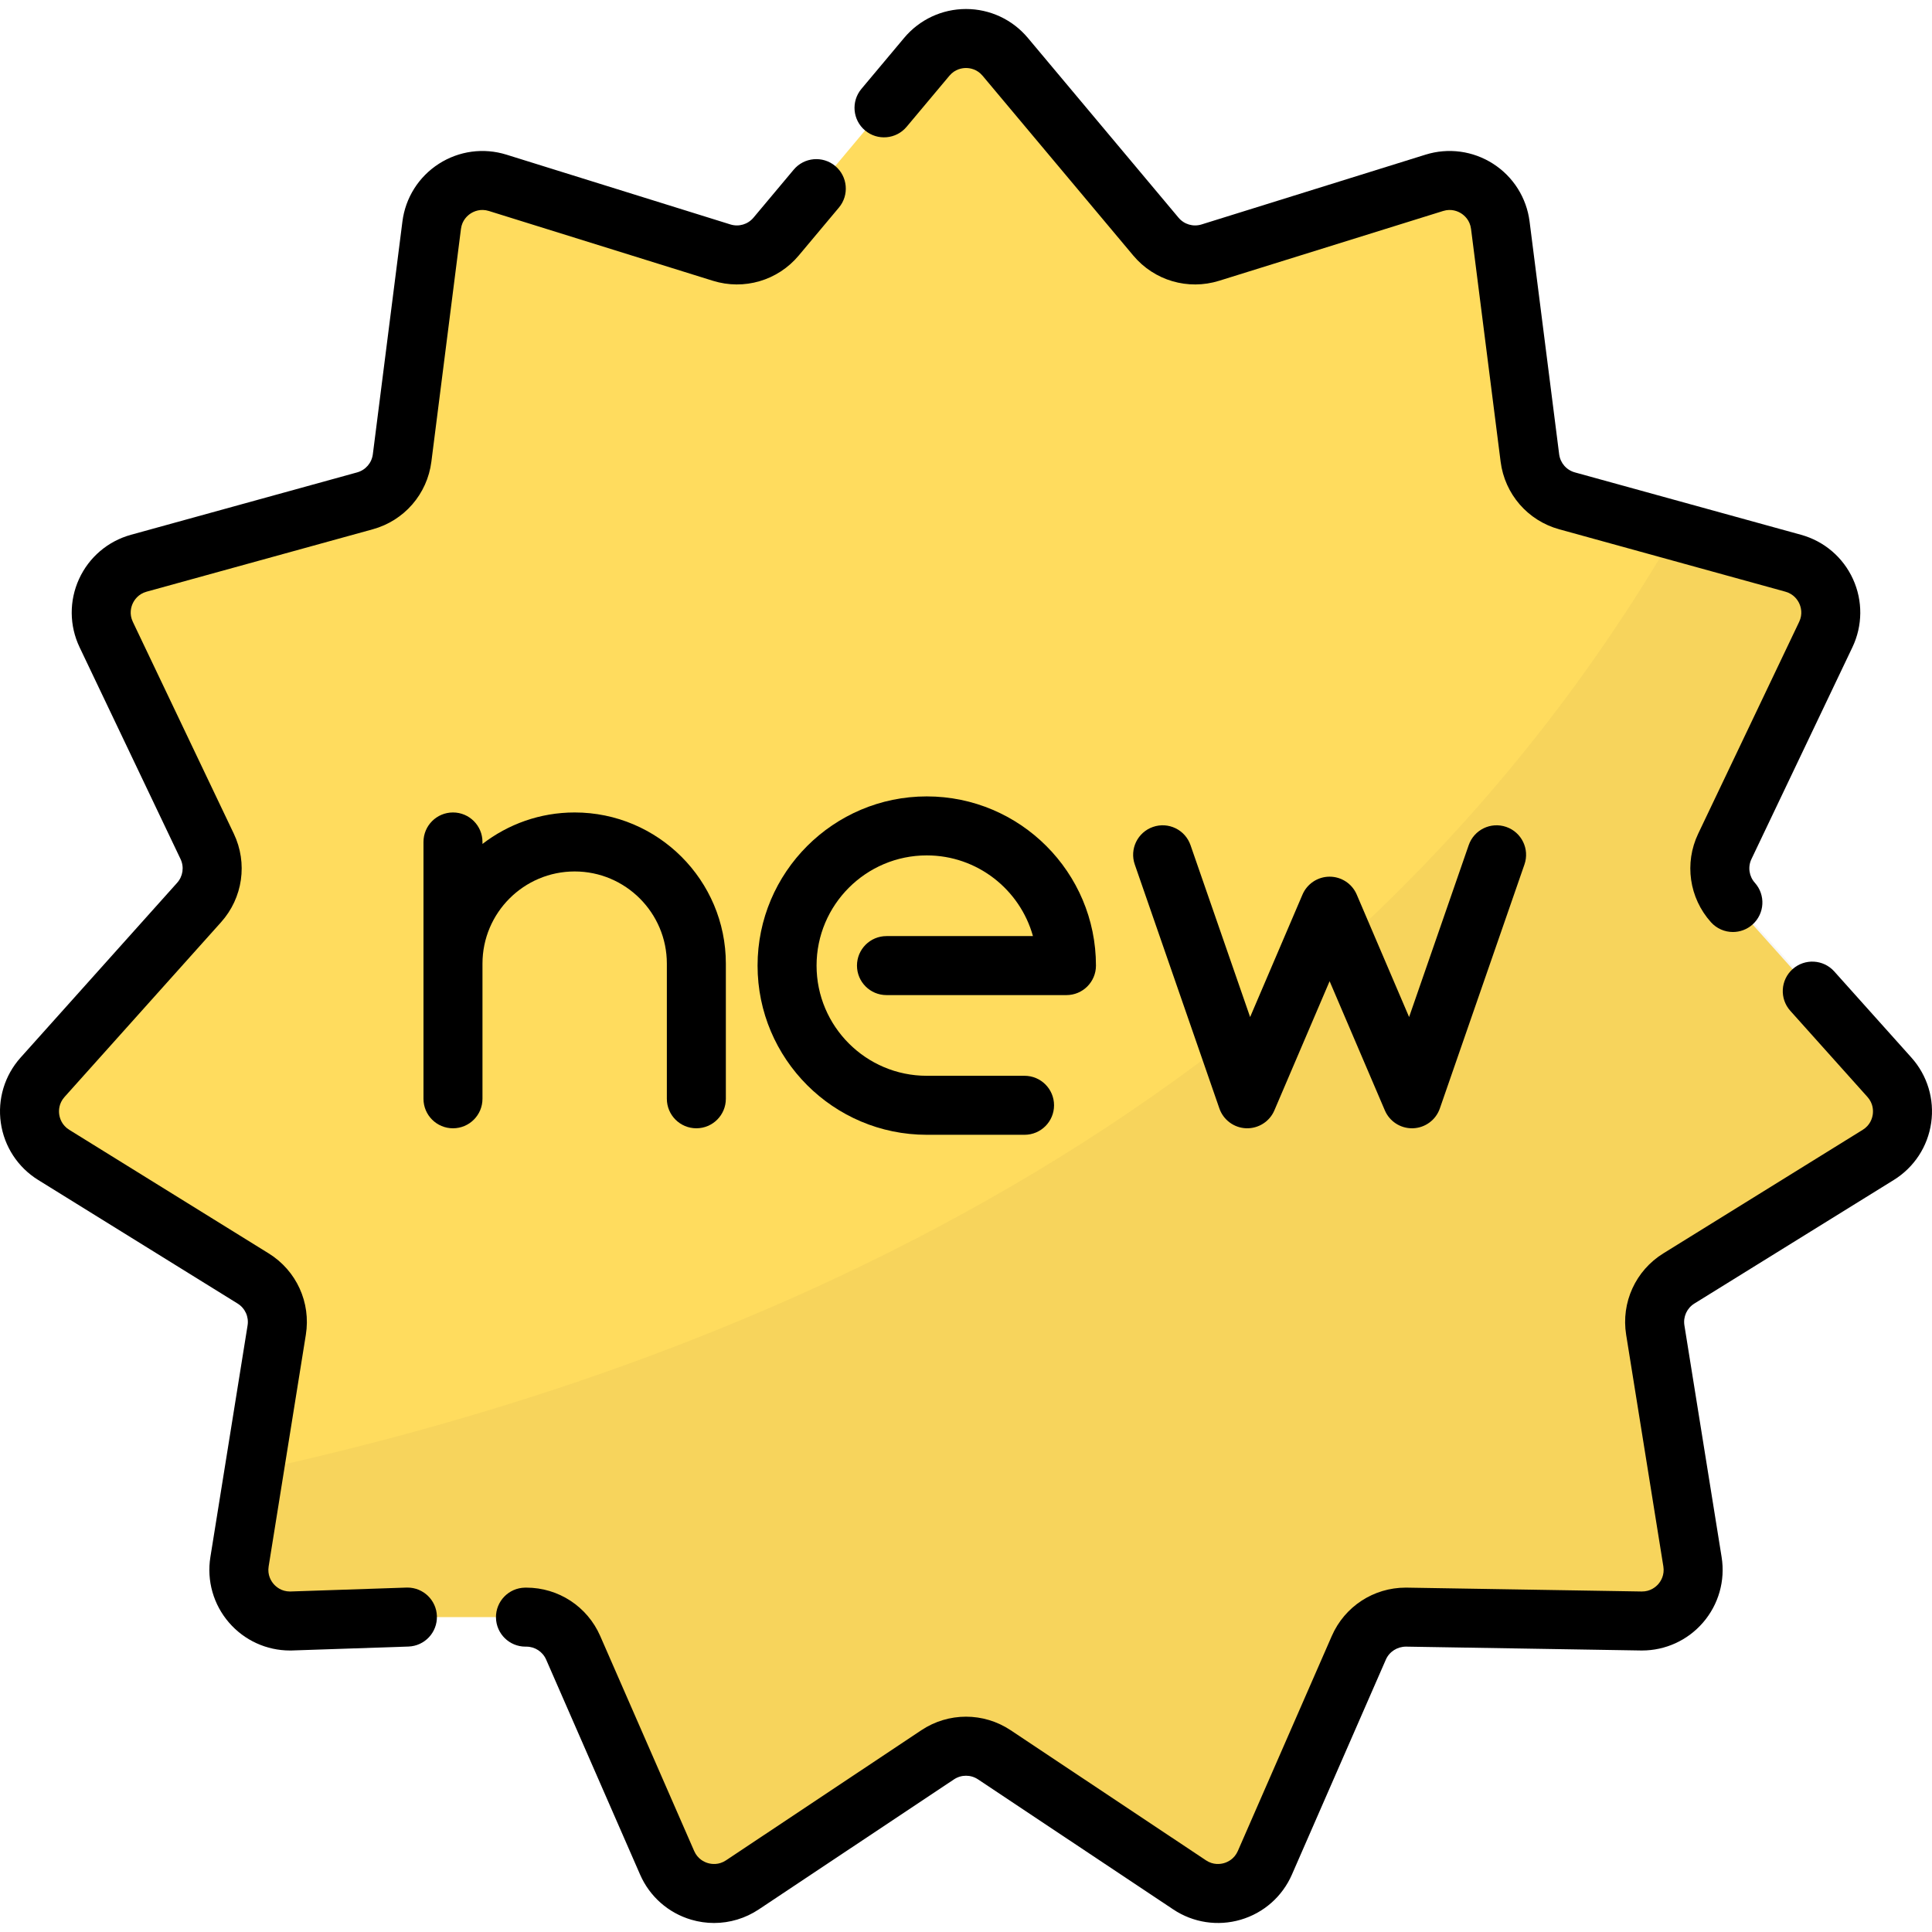
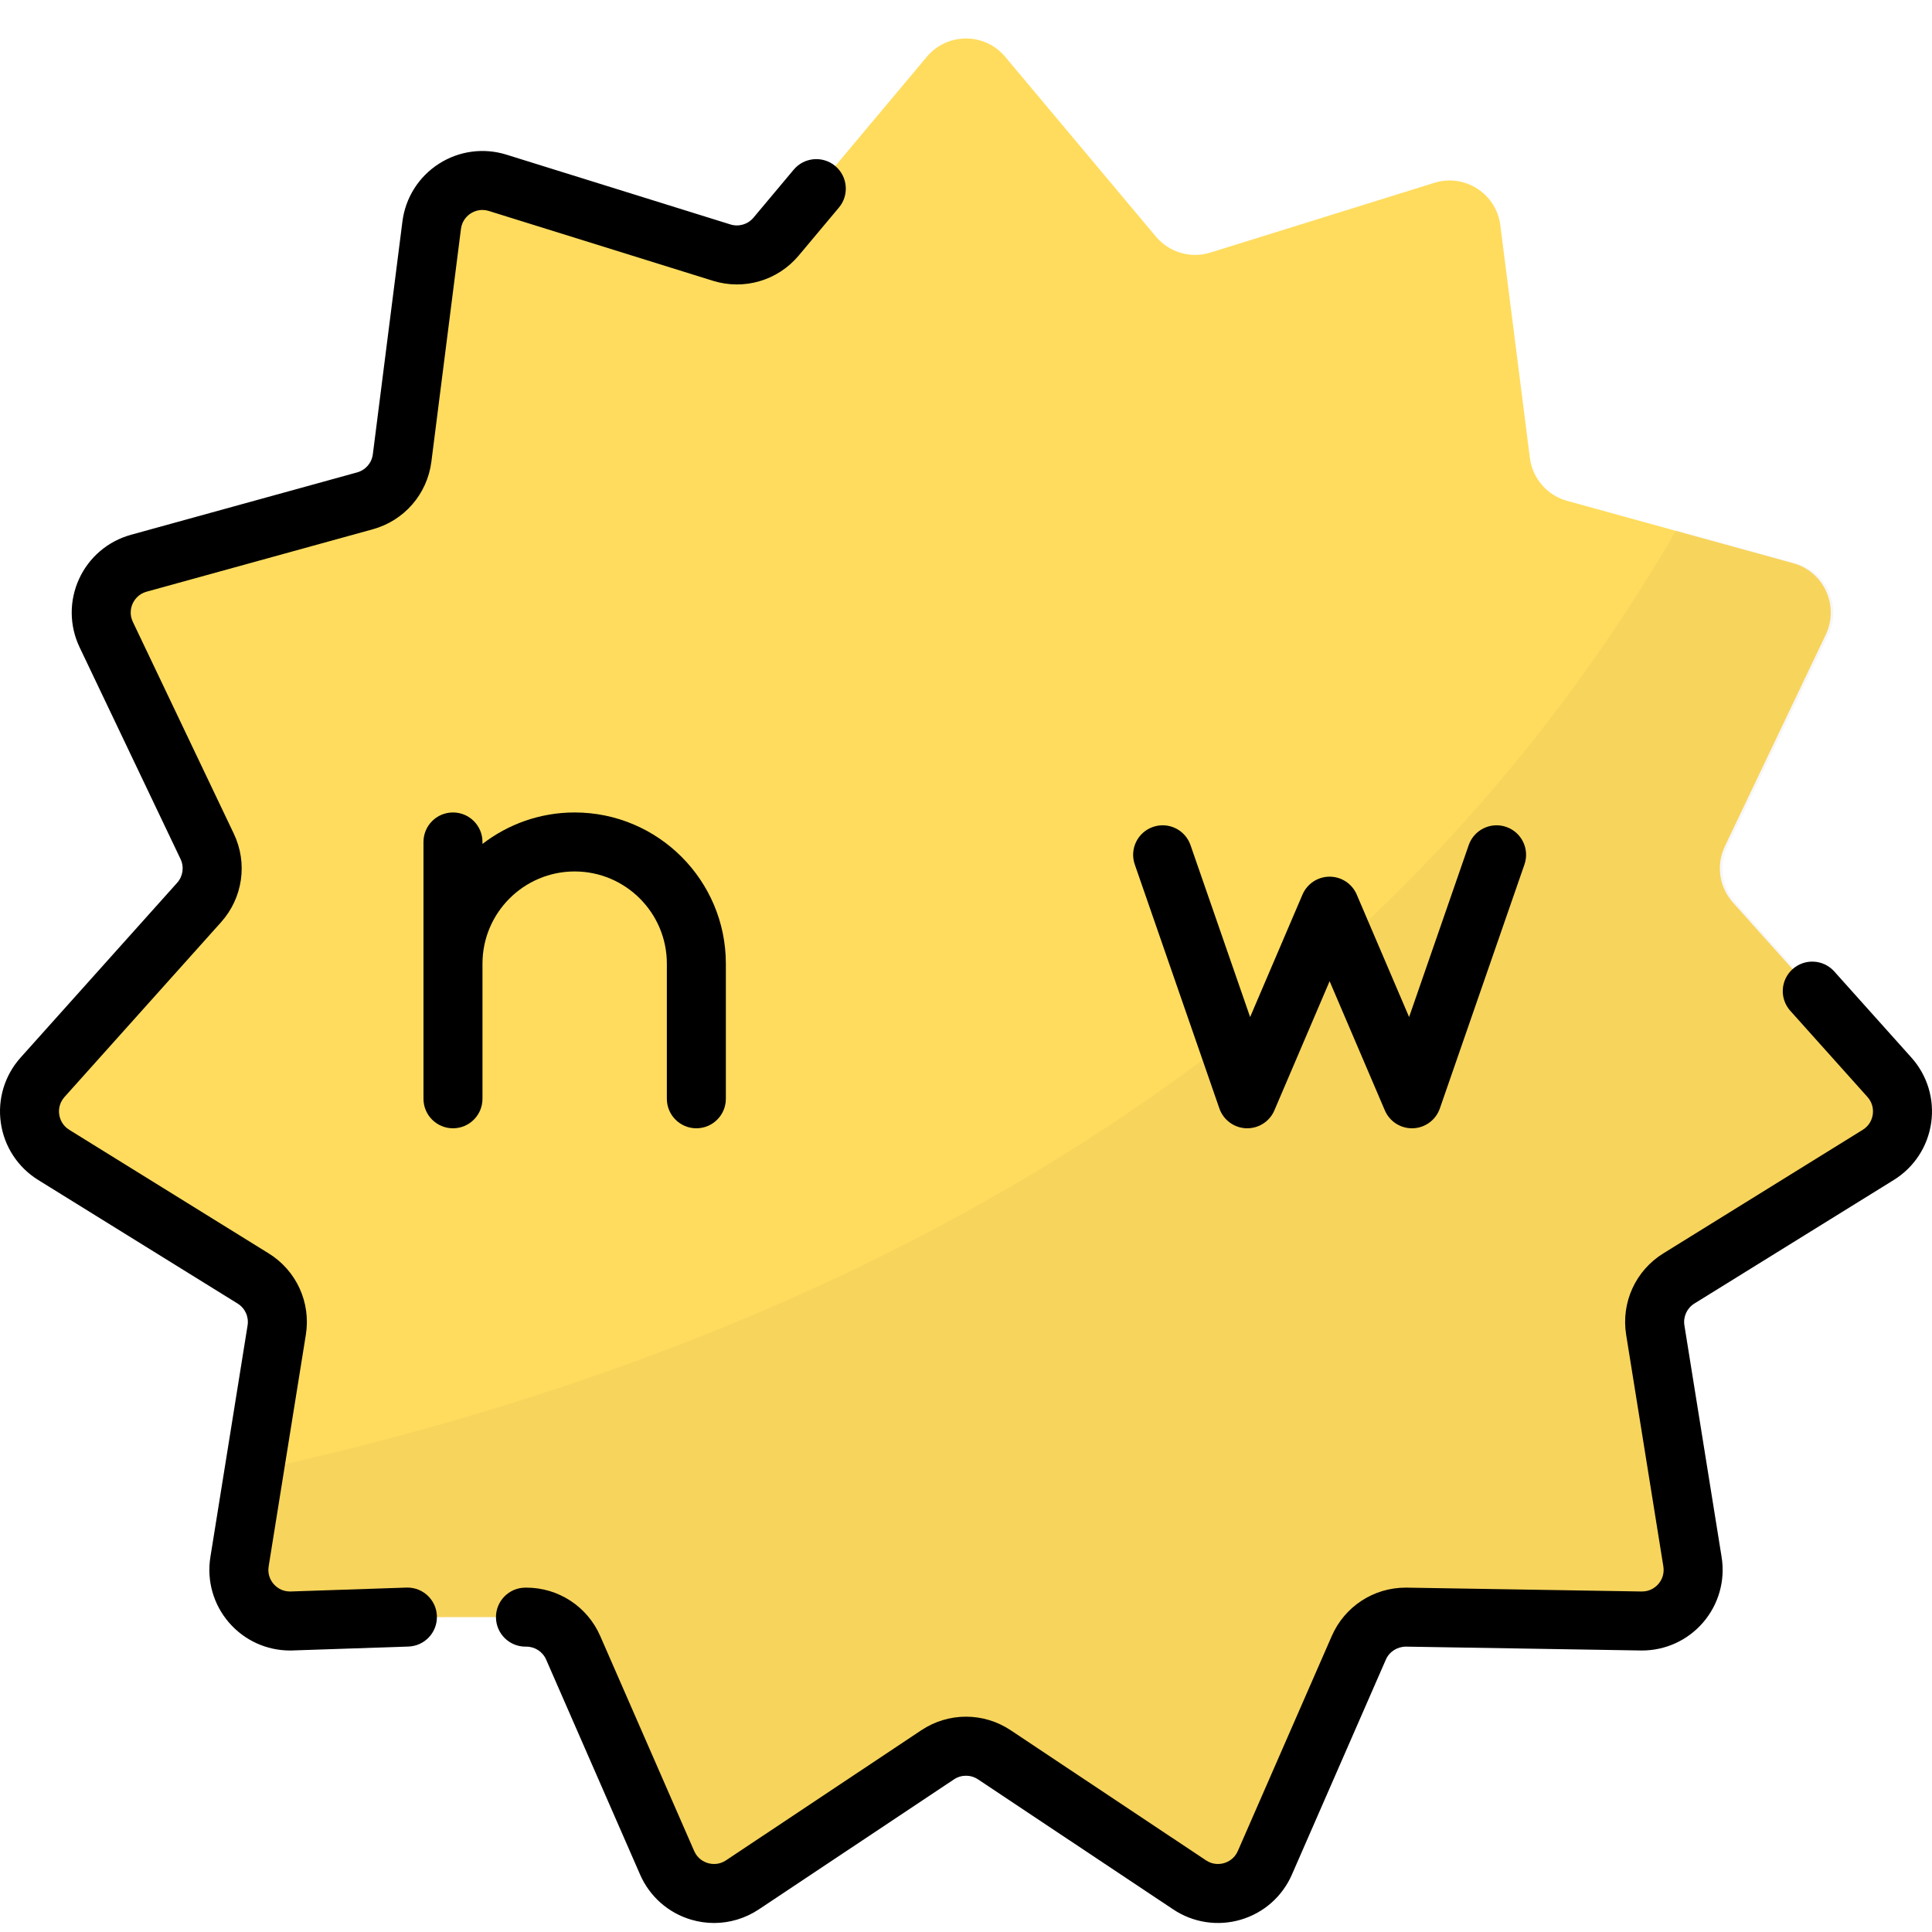
<svg xmlns="http://www.w3.org/2000/svg" version="1.1" id="Layer_1" x="0px" y="0px" viewBox="0 0 512.001 512.001" style="enable-background:new 0 0 512.001 512.001;" xml:space="preserve">
  <path style="fill:#FFDC5E;" d="M459.238,239.172c-3.649-4.074-4.493-9.941-2.139-14.879l26.755-56.129  c3.629-7.614-0.501-16.659-8.632-18.902l-59.94-16.536c-5.272-1.454-9.154-5.934-9.843-11.36l-7.838-61.684  c-1.063-8.368-9.428-13.744-17.481-11.235l-59.366,18.495c-5.221,1.627-10.909-0.044-14.422-4.235l-39.942-47.655  c-5.418-6.465-15.361-6.465-20.779,0l-11.337,13.526l-17.943,21.409L205.668,62.71c-3.513,4.191-9.201,5.861-14.422,4.235  L131.88,48.45c-8.053-2.509-16.418,2.866-17.481,11.235l-7.838,61.684c-0.689,5.425-4.571,9.906-9.843,11.36l-59.94,16.536  c-8.131,2.243-12.261,11.288-8.632,18.902l26.755,56.129c2.354,4.937,1.509,10.804-2.139,14.879l-41.485,46.317  c-5.628,6.283-4.212,16.125,2.957,20.568l52.854,32.753c4.649,2.881,7.111,8.273,6.244,13.673l-9.859,61.393  c-1.337,8.328,5.174,15.843,13.608,15.704l30.89-1.04l31.281,0.02c5.468-0.09,10.455,3.115,12.645,8.126l24.898,56.976  c3.377,7.729,12.918,10.531,19.938,5.854l51.75-34.471c4.552-3.032,10.48-3.032,15.031,0l51.75,34.471  c7.02,4.676,16.561,1.875,19.938-5.854l24.898-56.976c2.19-5.012,7.177-8.216,12.645-8.126l62.172,1.02  c8.434,0.139,14.945-7.376,13.608-15.704l-9.859-61.393c-0.867-5.399,1.596-10.792,6.244-13.673l52.854-32.753  c7.169-4.444,8.585-14.286,2.957-20.568l-20.45-22.833L459.238,239.172z" />
  <g style="opacity:0.04;">
    <path style="fill:#2D2128;" d="M501.415,285.489l-20.45-22.833l-21.035-23.484c-3.648-4.074-4.493-9.941-2.139-14.879   l26.755-56.129c3.629-7.614-0.501-16.659-8.632-18.902l-31.698-8.744C348.463,306.028,178.091,365.535,68.05,389.693l-3.884,24.184   c-1.337,8.328,5.174,15.843,13.608,15.704l30.89-1.04l31.281,0.02c5.468-0.09,10.455,3.115,12.645,8.126l24.898,56.976   c3.377,7.729,12.918,10.531,19.938,5.854l51.749-34.471c4.552-3.032,10.48-3.032,15.031,0l51.75,34.471   c7.02,4.676,16.56,1.875,19.938-5.854l24.898-56.976c2.19-5.012,7.177-8.216,12.645-8.126l62.172,1.02   c8.434,0.139,14.945-7.376,13.608-15.704l-9.859-61.393c-0.867-5.399,1.596-10.792,6.244-13.673l52.854-32.753   C505.627,301.614,507.043,291.772,501.415,285.489z" />
  </g>
  <path d="M107.978,420.723c-0.09,0-0.179,0.001-0.268,0.004l-30.81,1.037c-0.017,0-0.032,0-0.049,0c-2.27,0-3.684-1.236-4.329-1.98  c-0.655-0.756-1.698-2.367-1.328-4.669l9.858-61.392c1.371-8.54-2.493-17.002-9.845-21.558l-52.853-32.753  c-1.98-1.228-2.515-3.072-2.658-4.061s-0.149-2.91,1.406-4.646l41.484-46.317c5.772-6.443,7.096-15.651,3.374-23.458L35.205,164.8  c-1.004-2.103-0.457-3.943-0.041-4.853c0.415-0.91,1.449-2.529,3.694-3.149L98.8,140.262c8.337-2.3,14.428-9.331,15.519-17.911  l7.839-61.684c0.293-2.311,1.749-3.563,2.589-4.104c0.841-0.541,2.585-1.345,4.81-0.651l59.366,18.496  c8.251,2.572,17.182-0.047,22.738-6.677l10.662-12.722c2.774-3.309,2.339-8.24-0.97-11.014c-3.307-2.773-8.239-2.339-11.013,0.969  l-10.662,12.723c-1.493,1.78-3.887,2.483-6.105,1.793l-59.366-18.496c-6.056-1.887-12.581-1-17.914,2.427  c-5.333,3.427-8.849,8.999-9.648,15.287l-7.839,61.684c-0.292,2.304-1.928,4.191-4.165,4.808l-59.942,16.536  c-6.11,1.687-11.125,5.96-13.758,11.727c-2.633,5.766-2.579,12.355,0.149,18.076l26.754,56.129c1,2.096,0.644,4.568-0.906,6.298  L5.454,280.274c-4.229,4.722-6.137,11.028-5.234,17.302c0.902,6.274,4.509,11.787,9.897,15.127l52.854,32.753  c1.974,1.224,3.011,3.495,2.642,5.788l-9.858,61.392c-1.005,6.258,0.799,12.596,4.95,17.387c4.074,4.701,9.942,7.378,16.15,7.378  c0.117,0,0.237-0.001,0.354-0.003c0.045-0.001,0.09-0.002,0.136-0.003l30.89-1.04c4.315-0.145,7.695-3.761,7.55-8.076  C115.644,424.052,112.174,420.723,107.978,420.723z" />
  <path d="M506.546,280.273l-20.45-22.833c-2.88-3.215-7.822-3.488-11.04-0.608c-3.216,2.881-3.489,7.823-0.608,11.04l20.45,22.833  c1.554,1.736,1.548,3.656,1.406,4.646s-0.676,2.834-2.657,4.062l-52.854,32.753c-7.353,4.556-11.217,13.018-9.845,21.557  l9.859,61.392c0.369,2.302-0.674,3.913-1.329,4.67c-0.655,0.756-2.114,2.014-4.431,1.979l-62.172-1.02  c-0.119-0.002-0.238-0.003-0.357-0.003c-8.505,0-16.165,5-19.581,12.816l-24.898,56.976c-0.934,2.136-2.683,2.928-3.643,3.209  c-0.959,0.281-2.859,0.561-4.798-0.731l-51.75-34.471c-7.198-4.796-16.5-4.796-23.699,0l-51.749,34.471  c-1.938,1.293-3.839,1.012-4.799,0.731c-0.96-0.281-2.709-1.073-3.642-3.208l-24.898-56.976  c-3.415-7.817-11.074-12.817-19.581-12.817c-0.118,0-0.238,0.001-0.356,0.003c-4.317,0.071-7.758,3.627-7.688,7.945  c0.07,4.274,3.555,7.69,7.815,7.69c0.074,0,0.149-0.001,0.226-0.002c2.283,0,4.34,1.343,5.258,3.442l24.899,56.976  c2.538,5.809,7.482,10.164,13.563,11.95c1.986,0.583,4.017,0.869,6.036,0.869c4.166,0,8.282-1.223,11.836-3.589l51.749-34.472  c1.933-1.286,4.43-1.287,6.363,0l51.75,34.471c5.274,3.514,11.788,4.505,17.87,2.721c6.082-1.786,11.027-6.141,13.566-11.951  l24.898-56.976c0.931-2.128,3.062-3.448,5.355-3.441l62.172,1.02c0.119,0.002,0.237,0.003,0.354,0.003  c6.206,0,12.076-2.676,16.149-7.377c4.151-4.791,5.956-11.127,4.951-17.388l-9.859-61.393c-0.369-2.293,0.669-4.564,2.642-5.788  l52.855-32.753c5.388-3.34,8.996-8.854,9.897-15.128C512.683,291.3,510.774,284.995,506.546,280.273z" />
-   <path d="M229.252,34.572c3.307,2.773,8.239,2.34,11.013-0.97l11.336-13.525c1.498-1.787,3.398-2.053,4.399-2.053  s2.901,0.267,4.399,2.053l39.941,47.655c5.556,6.628,14.484,9.247,22.739,6.676l59.365-18.496c2.222-0.692,3.969,0.11,4.81,0.651  s2.296,1.793,2.589,4.105l7.839,61.683c1.09,8.581,7.182,15.611,15.521,17.912l59.939,16.536c2.246,0.62,3.279,2.239,3.695,3.149  c0.415,0.91,0.963,2.75-0.041,4.853l-26.755,56.13c-3.72,7.808-2.396,17.016,3.374,23.457c1.544,1.724,3.68,2.602,5.826,2.602  c1.856,0,3.72-0.658,5.213-1.995c3.217-2.881,3.489-7.823,0.607-11.04c-1.548-1.729-1.904-4.202-0.905-6.298l26.754-56.128  c2.728-5.722,2.783-12.31,0.15-18.077c-2.633-5.766-7.648-10.04-13.759-11.727l-59.94-16.536c-2.238-0.617-3.874-2.505-4.166-4.809  l-7.839-61.683c-0.799-6.289-4.315-11.86-9.648-15.287c-5.332-3.426-11.862-4.313-17.914-2.427L318.428,59.48  c-2.219,0.691-4.615-0.014-6.106-1.793l-39.941-47.655c-4.071-4.858-10.043-7.645-16.382-7.645c-6.339,0-12.31,2.786-16.382,7.645  l-11.336,13.526C225.508,26.868,225.943,31.798,229.252,34.572z" />
  <path d="M152.292,230.945c13.471,0,24.431,10.959,24.431,24.431v35.814c0,4.317,3.499,7.818,7.818,7.818  c4.318,0,7.818-3.5,7.818-7.818v-35.814c0-22.092-17.973-40.066-40.066-40.066c-9.19,0-17.663,3.119-24.431,8.342v-0.524  c0-4.317-3.499-7.818-7.818-7.818s-7.818,3.5-7.818,7.818v68.063c0,4.317,3.499,7.818,7.818,7.818s7.818-3.5,7.818-7.818v-35.814  C127.862,241.905,138.82,230.945,152.292,230.945z" />
-   <path d="M227.108,255.893c0,4.317,3.499,7.818,7.818,7.818h47.698c4.319,0,7.818-3.5,7.818-7.818  c0-24.724-20.114-44.838-44.838-44.838c-24.725,0-44.839,20.114-44.839,44.838s20.114,44.838,44.839,44.838h25.914  c4.318,0,7.818-3.5,7.818-7.818c0-4.317-3.499-7.818-7.818-7.818h-25.914c-16.102,0-29.204-13.1-29.204-29.203  s13.1-29.203,29.204-29.203c13.396,0,24.713,9.066,28.14,21.385h-38.817C230.608,248.076,227.108,251.576,227.108,255.893z" />
  <path d="M399.172,219.145c-4.082-1.416-8.533,0.746-9.947,4.824l-15.798,45.556l-13.878-32.453c-1.23-2.878-4.059-4.744-7.188-4.744  s-5.958,1.867-7.188,4.744l-13.878,32.453l-15.798-45.556c-1.414-4.079-5.864-6.24-9.947-4.824c-4.08,1.414-6.24,5.868-4.825,9.947  l22.423,64.659c1.058,3.051,3.884,5.138,7.111,5.251c3.225,0.108,6.193-1.769,7.462-4.74l14.64-34.234L367,294.263  c1.233,2.885,4.066,4.744,7.186,4.744c0.093,0,0.185-0.001,0.277-0.004c3.228-0.114,6.054-2.2,7.111-5.251l22.423-64.659  C405.411,225.013,403.252,220.559,399.172,219.145z" />
  <g>
</g>
  <g>
</g>
  <g>
</g>
  <g>
</g>
  <g>
</g>
  <g>
</g>
  <g>
</g>
  <g>
</g>
  <g>
</g>
  <g>
</g>
  <g>
</g>
  <g>
</g>
  <g>
</g>
  <g>
</g>
  <g>
</g>
</svg>